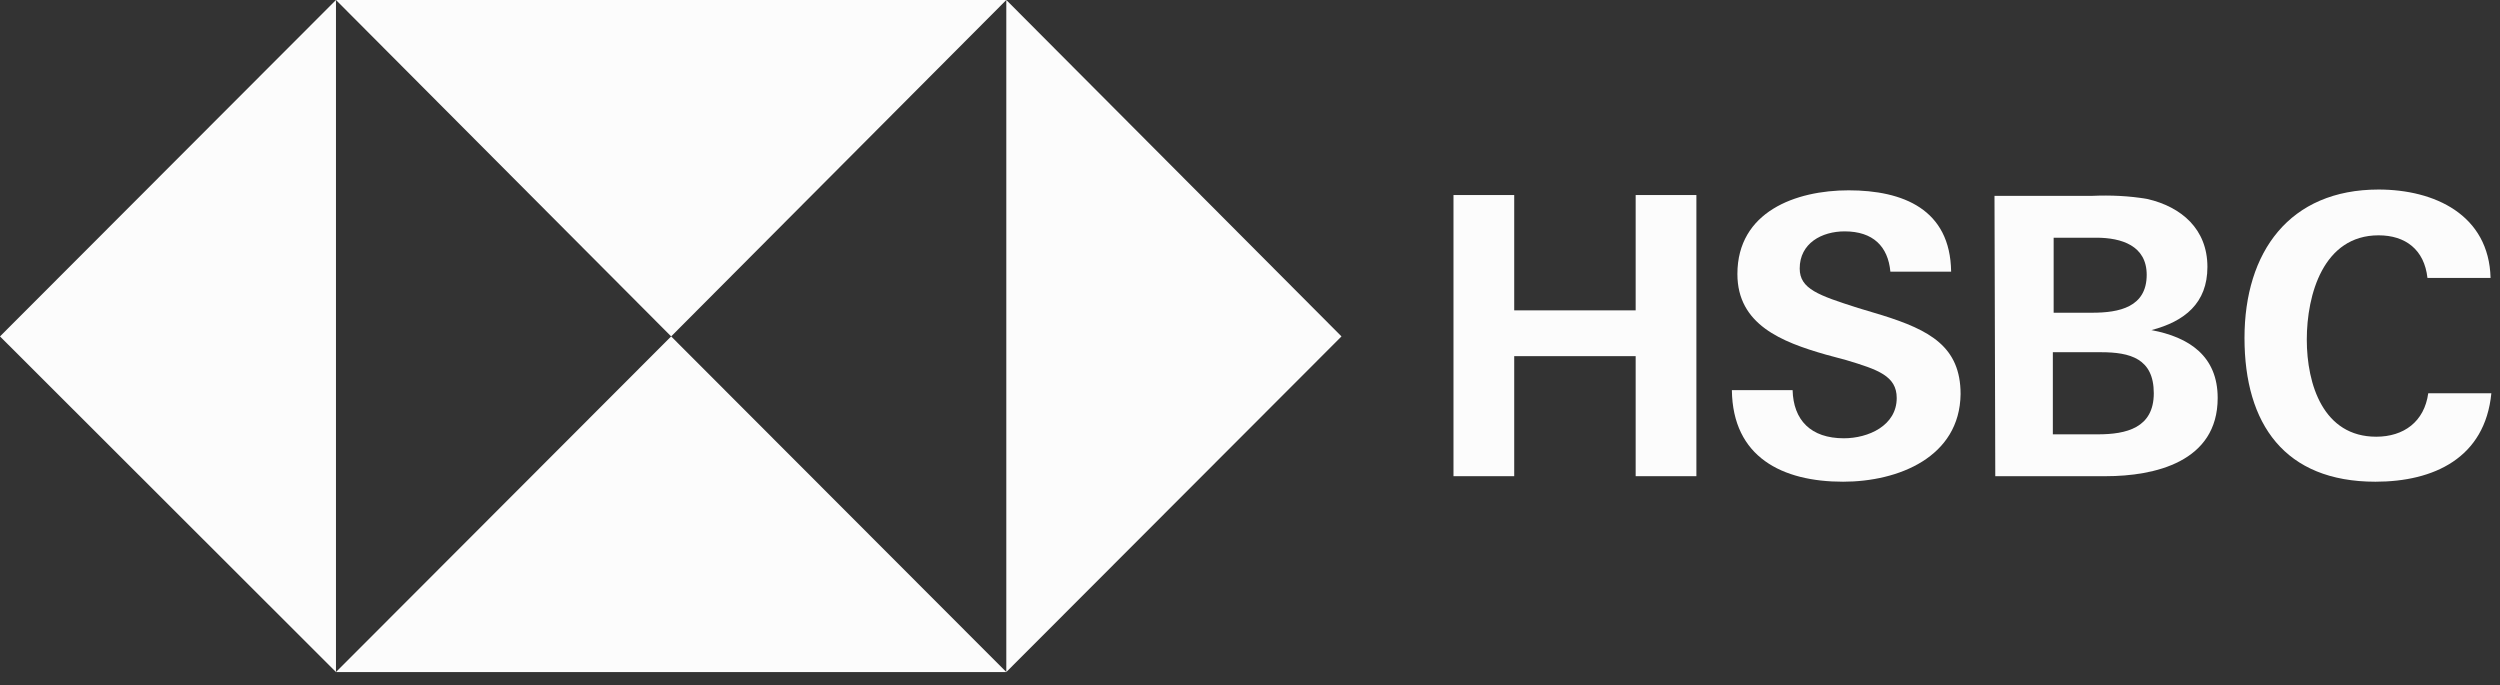
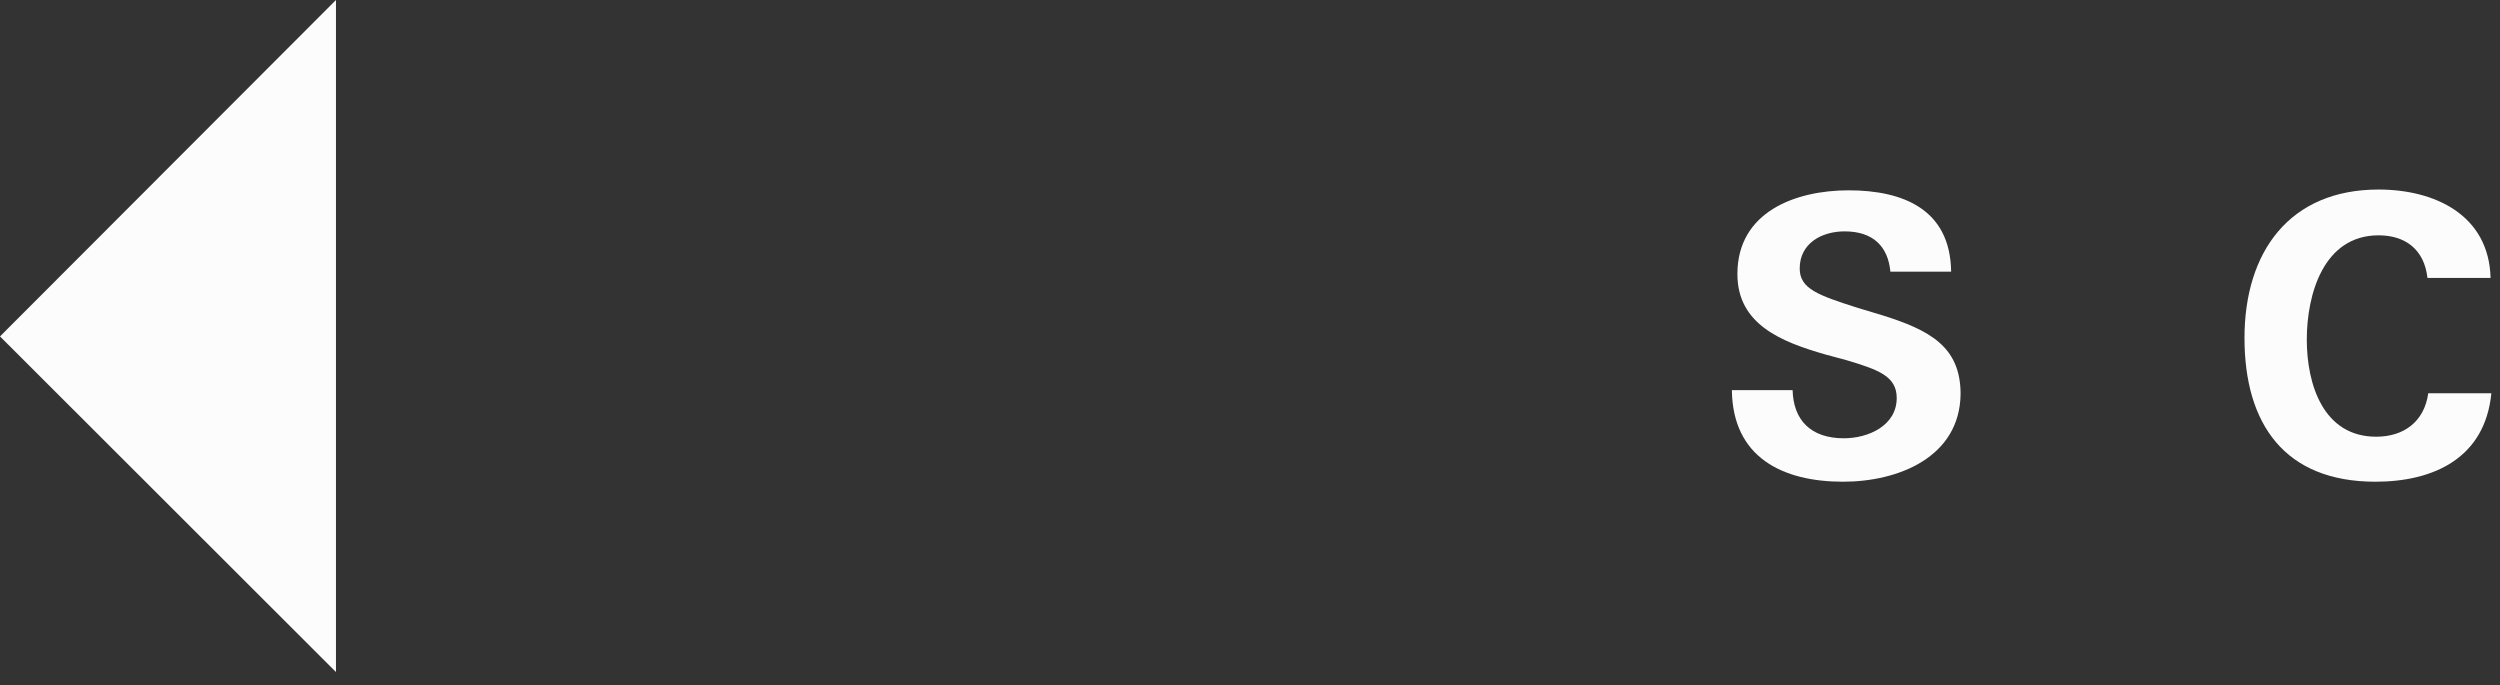
<svg xmlns="http://www.w3.org/2000/svg" fill="none" height="100%" overflow="visible" preserveAspectRatio="none" style="display: block;" viewBox="0 0 124 34" width="100%">
  <rect x="0" y="0" width="124" height="34" fill="#333333" stroke="none" />
  <g id="Union">
    <path d="M16.664 33.333L0 16.686L16.664 0V33.333Z" fill="#FCFCFC" />
-     <path d="M49.913 33.333H16.664L33.289 16.686L49.913 33.333Z" fill="#FCFCFC" />
-     <path d="M66.538 16.686L49.913 33.333V0L66.538 16.686Z" fill="#FCFCFC" />
    <path d="M91.691 9.44C94.39 9.44 96.737 10.38 96.776 13.474H93.763C93.646 12.221 92.903 11.476 91.495 11.476C90.361 11.476 89.265 12.064 89.265 13.318C89.265 14.336 90.204 14.649 92.16 15.276L93.333 15.628C95.719 16.372 97.245 17.196 97.245 19.546C97.206 22.679 94.155 23.893 91.417 23.893C88.405 23.893 85.94 22.679 85.901 19.35H88.913C88.952 20.838 89.813 21.739 91.456 21.739C92.668 21.739 94.077 21.112 94.077 19.741C94.077 18.645 93.138 18.331 91.573 17.861L90.556 17.587C88.366 16.96 86.175 16.099 86.175 13.592C86.175 10.498 89.07 9.44 91.691 9.44Z" fill="#FCFCFC" />
    <path d="M117.977 9.401C120.754 9.401 123.454 10.654 123.532 13.787H120.402C120.246 12.377 119.307 11.672 117.977 11.672C115.239 11.672 114.417 14.611 114.417 16.843C114.417 19.076 115.239 21.661 117.86 21.661C119.229 21.661 120.246 20.916 120.441 19.506H123.571C123.258 22.718 120.715 23.893 117.821 23.893C113.323 23.893 111.327 21.034 111.327 16.764C111.327 12.495 113.557 9.401 117.977 9.401Z" fill="#FCFCFC" />
-     <path d="M75.105 15.394H81.129V9.674H84.141V23.619H81.129V17.665H75.105V23.619H72.093V9.674H75.105V15.394Z" fill="#FCFCFC" />
-     <path clip-rule="evenodd" d="M103.777 9.714C104.677 9.675 105.616 9.714 106.515 9.871C108.197 10.262 109.488 11.359 109.488 13.239C109.488 15.041 108.354 15.942 106.711 16.373C108.589 16.725 109.997 17.665 109.997 19.741C109.997 22.914 106.867 23.619 104.442 23.619H98.966L98.927 9.714H103.777ZM101.821 21.543H104.051C105.459 21.543 106.828 21.23 106.828 19.506C106.828 17.783 105.655 17.47 104.208 17.47H101.821V21.543ZM101.861 15.511H103.777C105.107 15.511 106.476 15.237 106.476 13.631C106.476 12.182 105.225 11.79 103.973 11.79H101.861V15.511Z" fill="#FCFCFC" fill-rule="evenodd" />
-     <path d="M33.289 16.686L16.664 0H49.913L33.289 16.686Z" fill="#FCFCFC" />
  </g>
</svg>